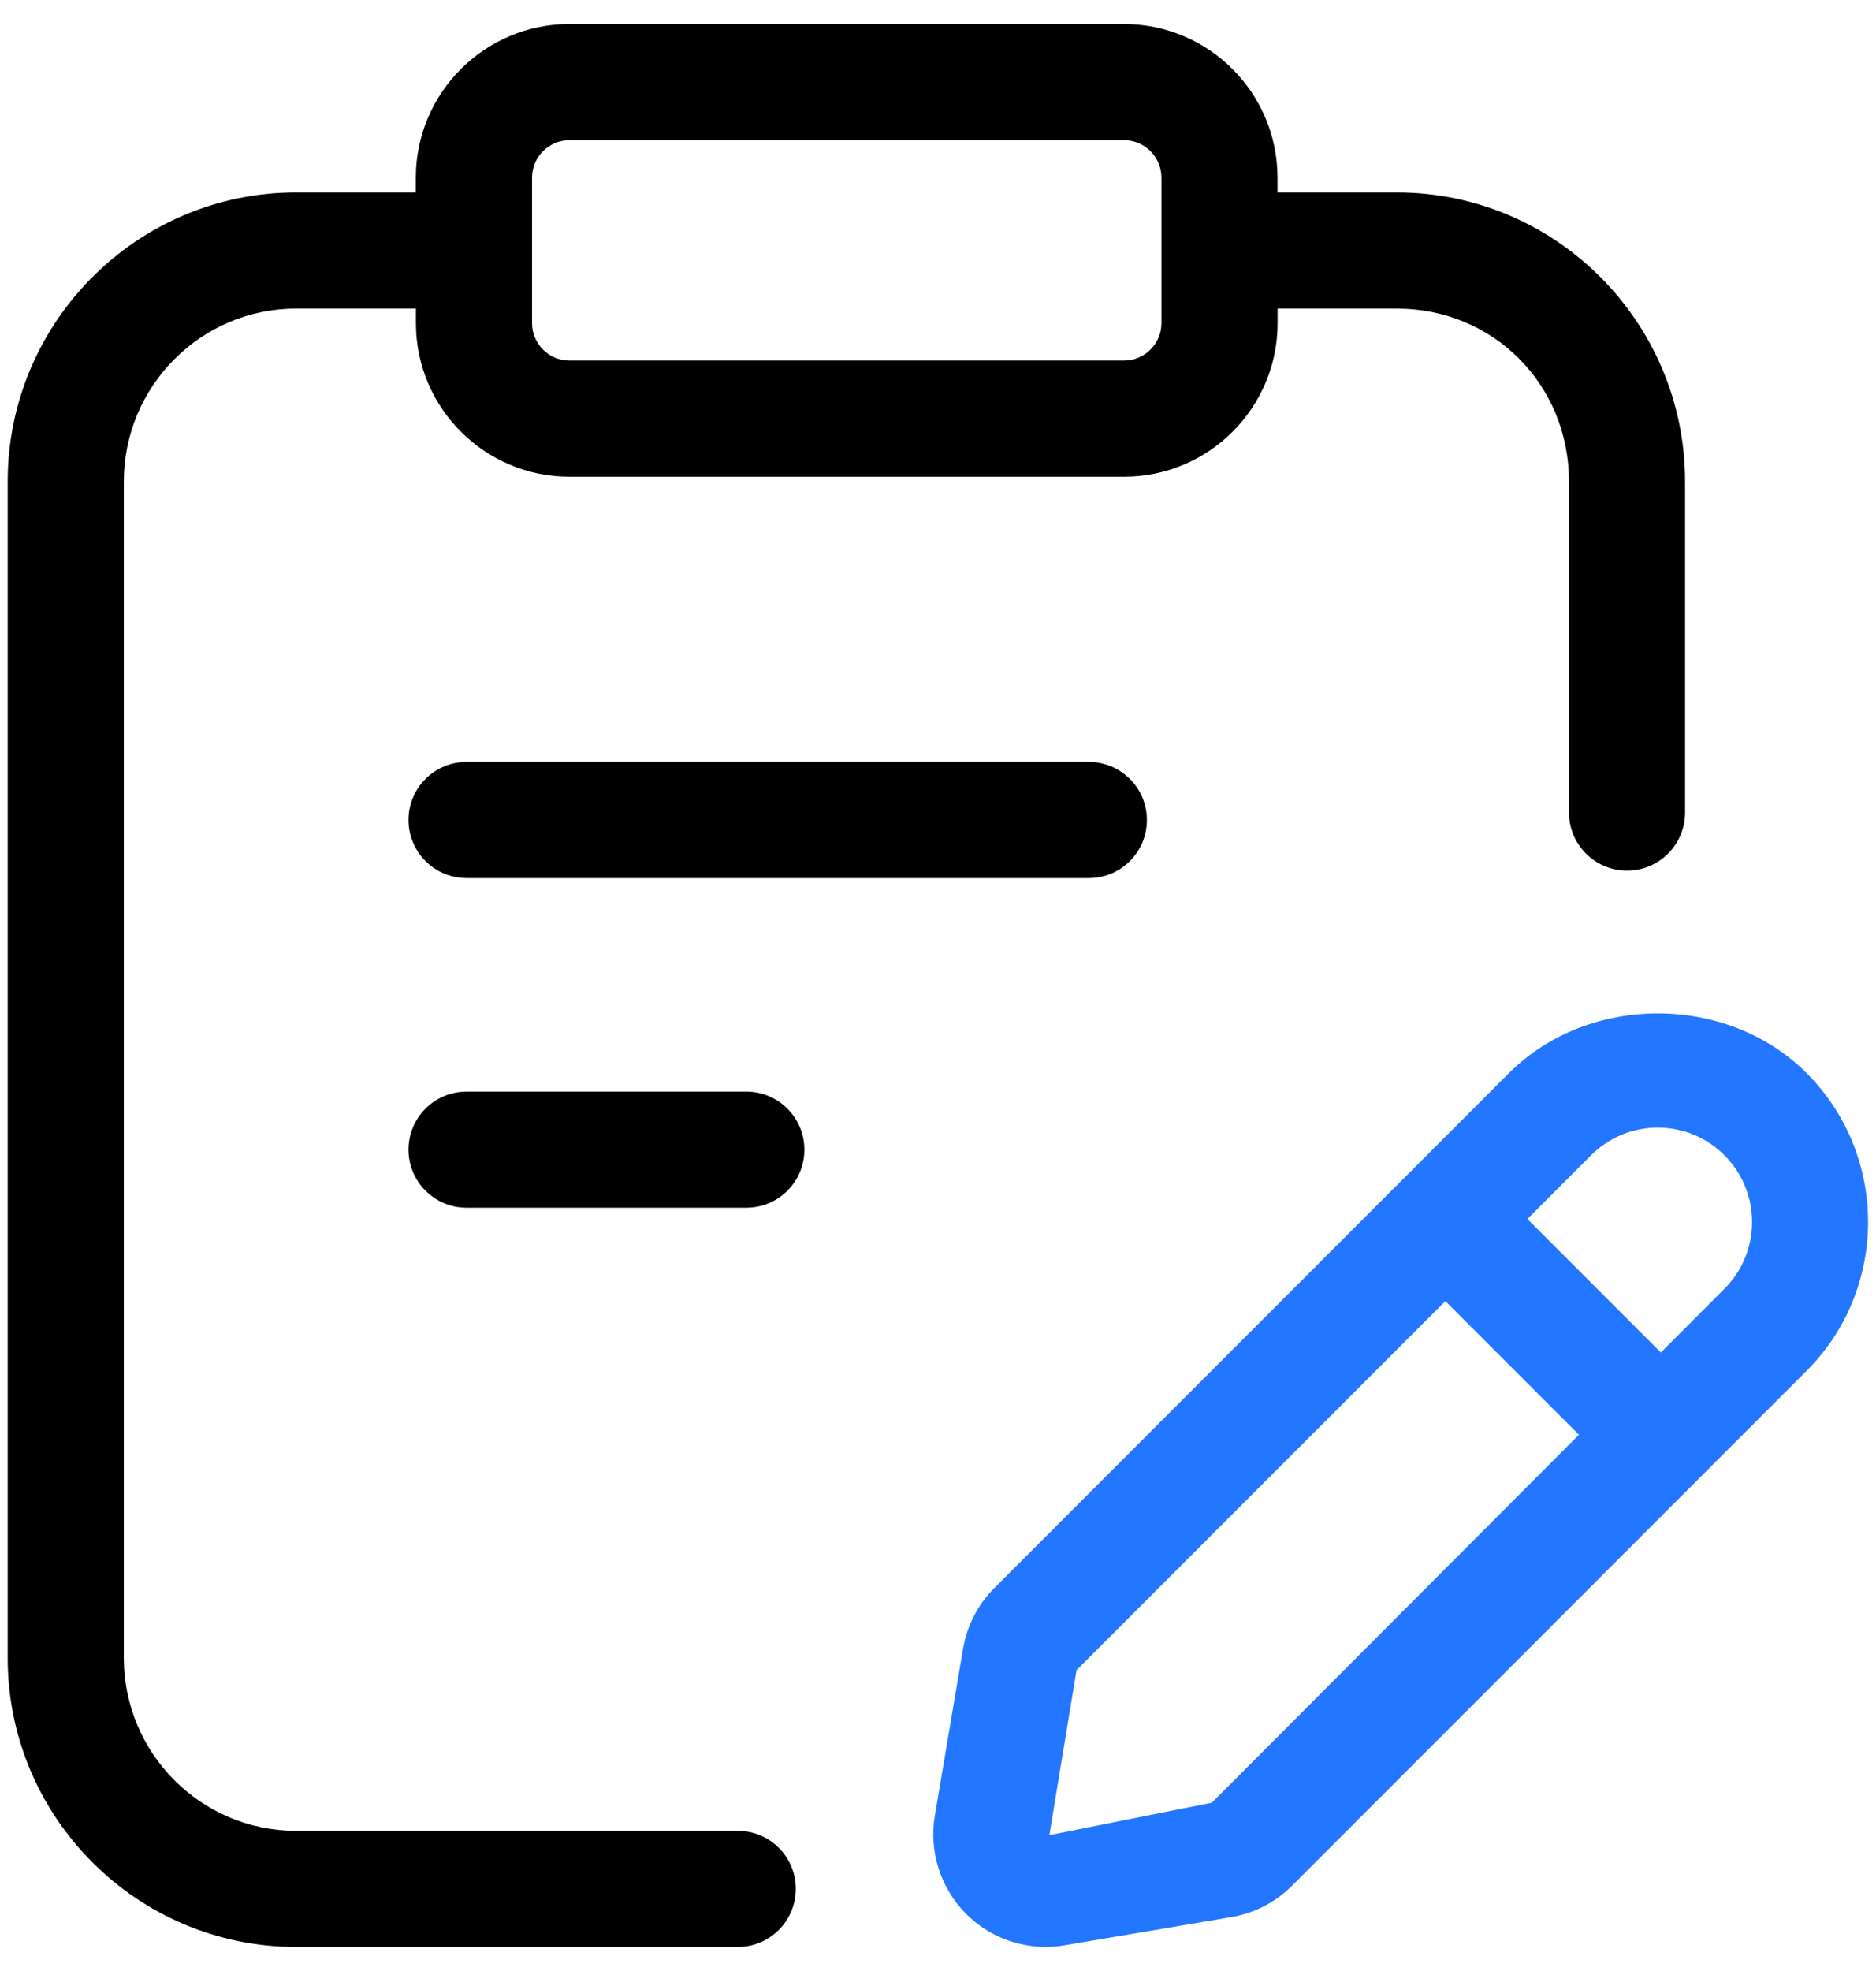
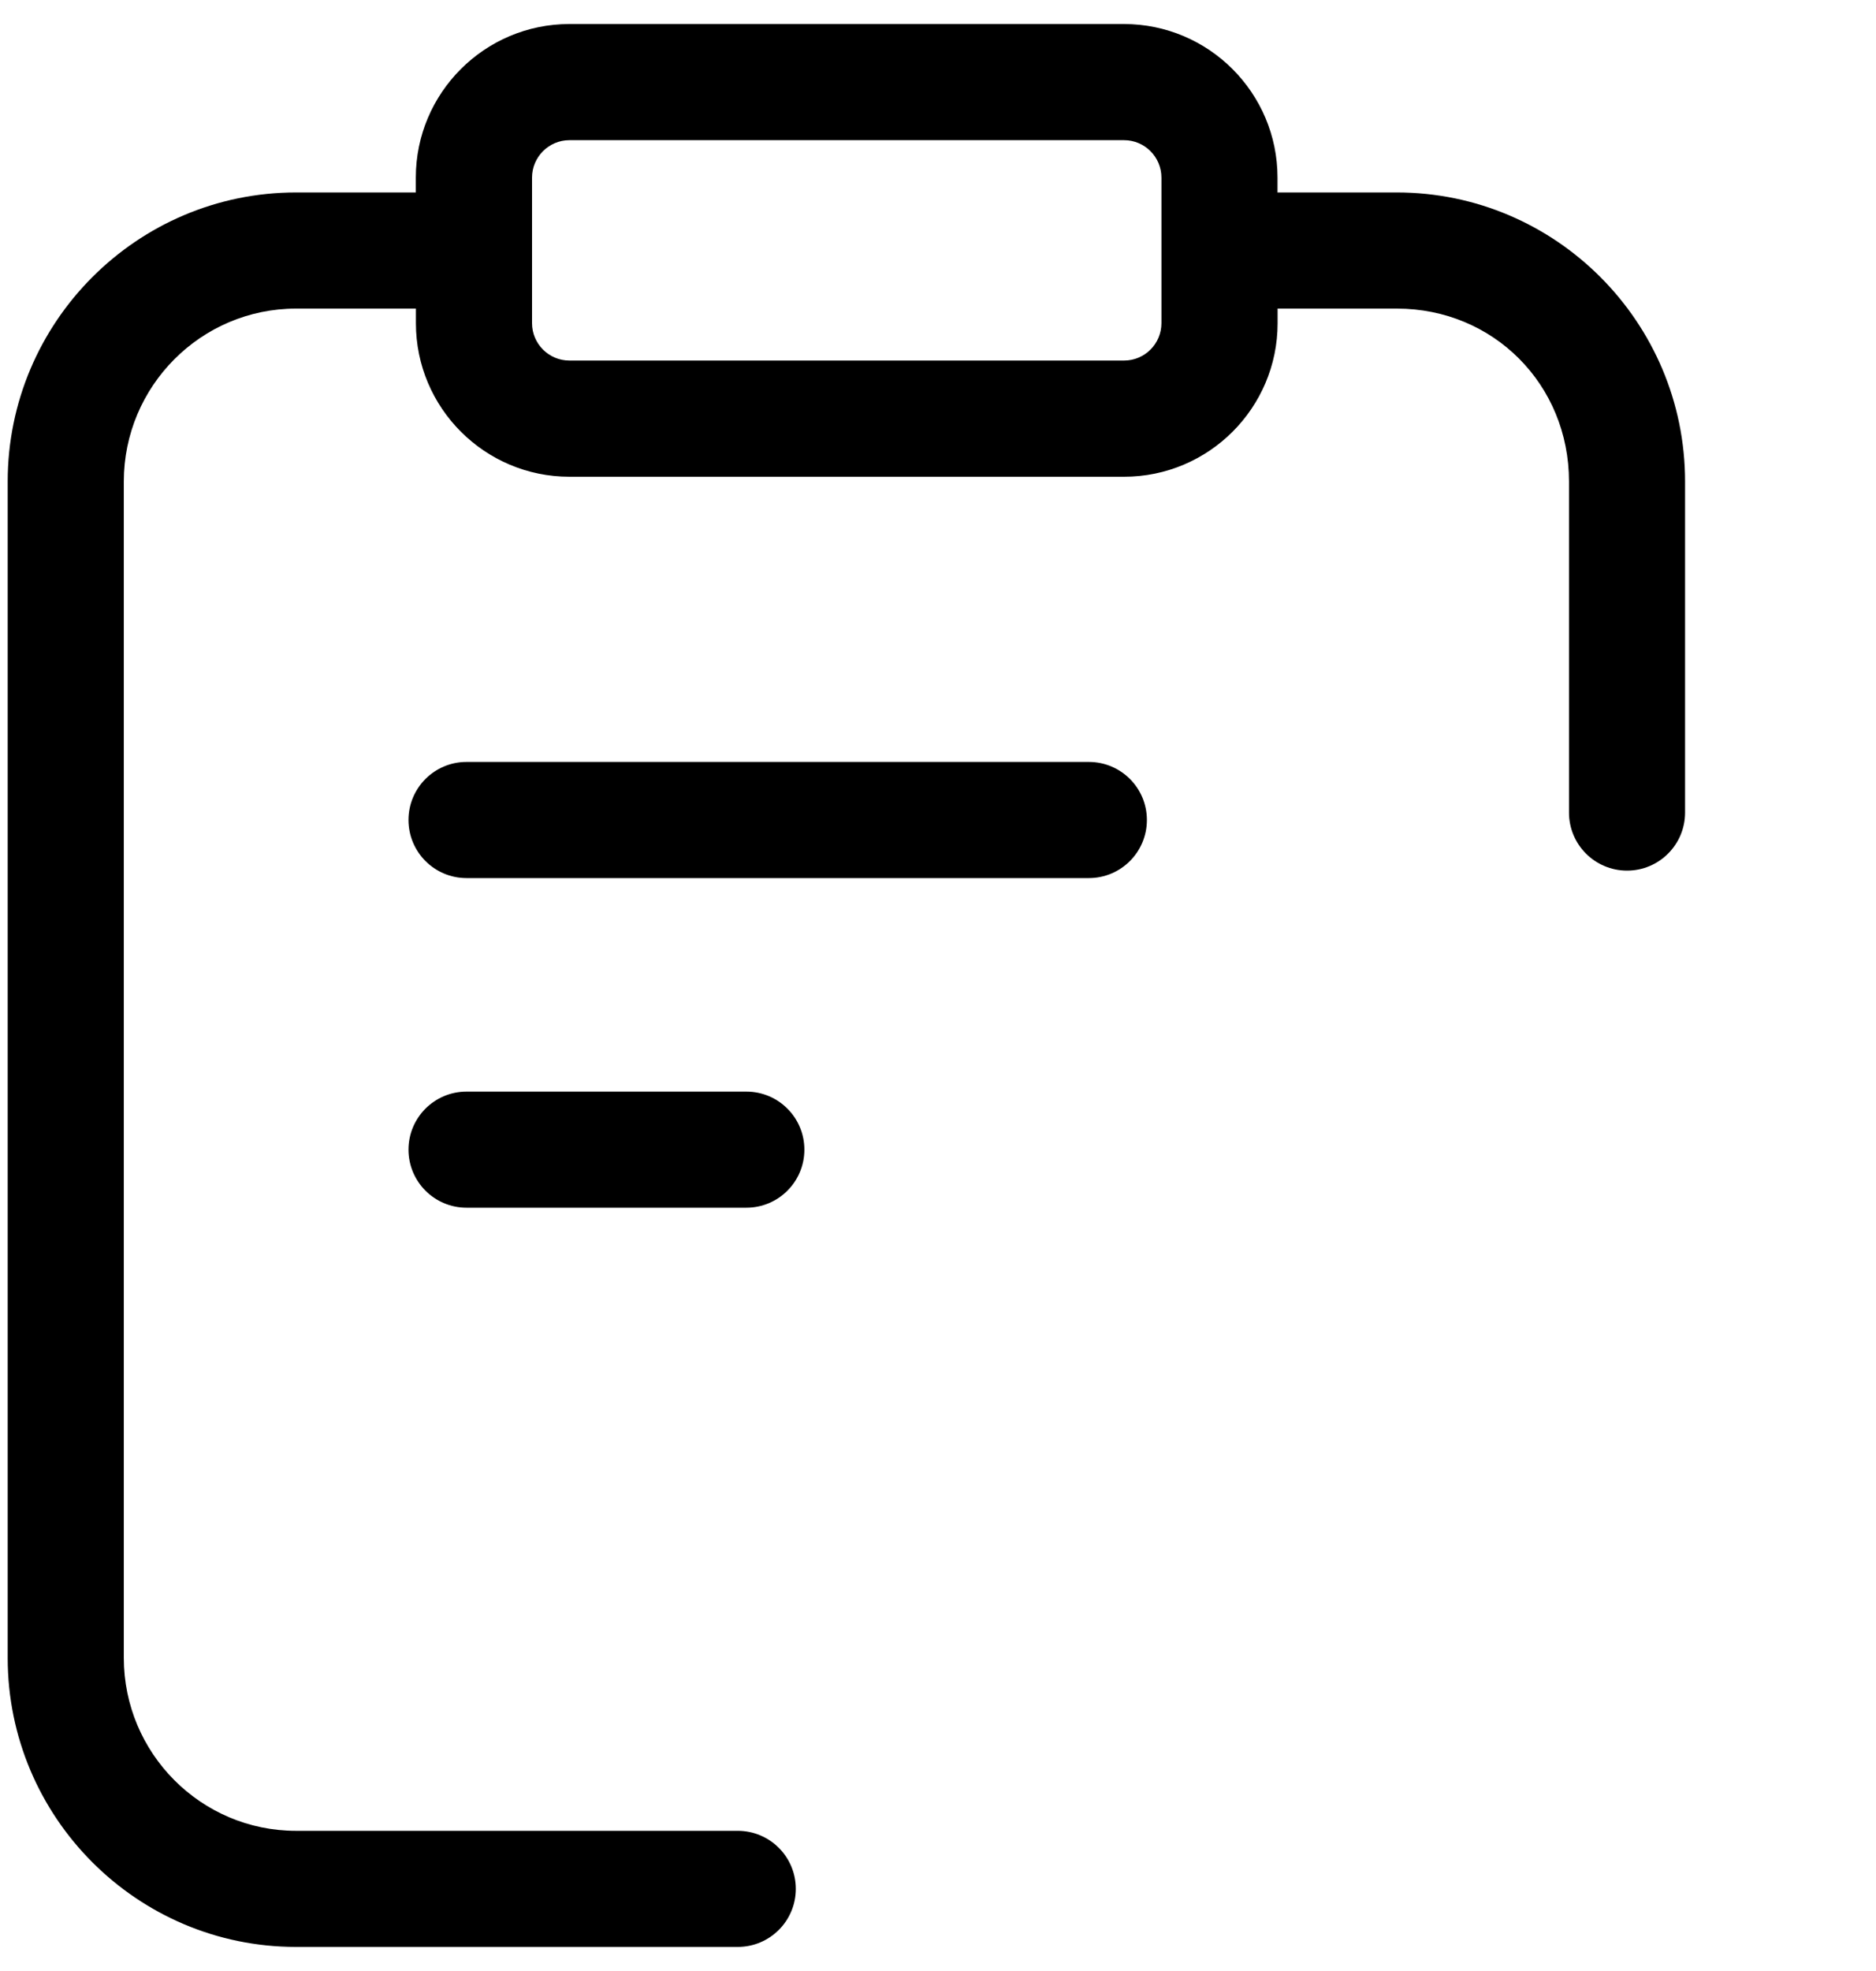
<svg xmlns="http://www.w3.org/2000/svg" width="40" height="42" viewBox="0 0 40 42" fill="none">
  <path d="M9.947 16.236C9.264 16.236 8.71 16.79 8.71 17.473C8.71 18.157 9.264 18.711 9.947 18.711H23.216C23.9 18.711 24.454 18.157 24.454 17.473C24.454 16.79 23.9 16.236 23.216 16.236H9.947Z" fill="black" />
  <path d="M15.914 23.261H9.947C9.264 23.261 8.71 23.815 8.71 24.498C8.71 25.181 9.264 25.735 9.947 25.735H15.914C16.597 25.735 17.151 25.181 17.151 24.498C17.151 23.815 16.597 23.261 15.914 23.261Z" fill="black" />
  <path d="M15.73 39.013H6.312C4.286 39.013 2.64 37.36 2.64 35.328V10.261C2.64 8.229 4.286 6.576 6.312 6.576H8.868V6.887C8.868 8.692 10.336 10.159 12.142 10.159H23.967C25.772 10.159 27.241 8.692 27.241 6.887V6.576H29.784C31.843 6.576 33.454 8.195 33.454 10.261V17.315C33.454 17.998 34.008 18.552 34.692 18.552C35.375 18.552 35.929 17.998 35.929 17.315V10.261C35.929 6.865 33.172 4.101 29.783 4.101H27.239V3.785C27.239 1.98 25.771 0.512 23.965 0.512H12.14C10.335 0.512 8.866 1.98 8.866 3.785V4.101H6.312C2.922 4.101 0.164 6.865 0.164 10.261V35.328C0.164 38.724 2.922 41.487 6.312 41.487H15.73C16.414 41.487 16.968 40.933 16.968 40.25C16.968 39.567 16.414 39.013 15.73 39.013ZM11.344 3.785C11.344 3.345 11.702 2.987 12.142 2.987H23.967C24.407 2.987 24.764 3.345 24.764 3.785V6.886C24.764 7.326 24.407 7.683 23.967 7.683H12.142C11.702 7.683 11.344 7.326 11.344 6.886V3.785Z" fill="black" />
-   <path d="M38.521 22.867C36.827 21.172 33.869 21.171 32.174 22.867L21.203 33.838C20.849 34.192 20.618 34.64 20.534 35.134L19.932 38.694C19.804 39.457 20.056 40.24 20.603 40.786C21.055 41.239 21.667 41.486 22.296 41.486C22.429 41.486 22.561 41.475 22.693 41.453L26.252 40.852C26.745 40.768 27.194 40.537 27.547 40.184L38.518 29.213C40.268 27.464 40.268 24.618 38.521 22.867ZM25.84 38.413L22.374 39.105L22.954 35.589L30.818 27.725L33.666 30.573L25.84 38.413ZM36.769 27.462L35.413 28.821L32.567 25.975L33.924 24.618C34.304 24.238 34.81 24.028 35.346 24.028C35.885 24.028 36.389 24.237 36.769 24.618C37.554 25.403 37.554 26.677 36.769 27.462Z" fill="#2276FF" />
</svg>